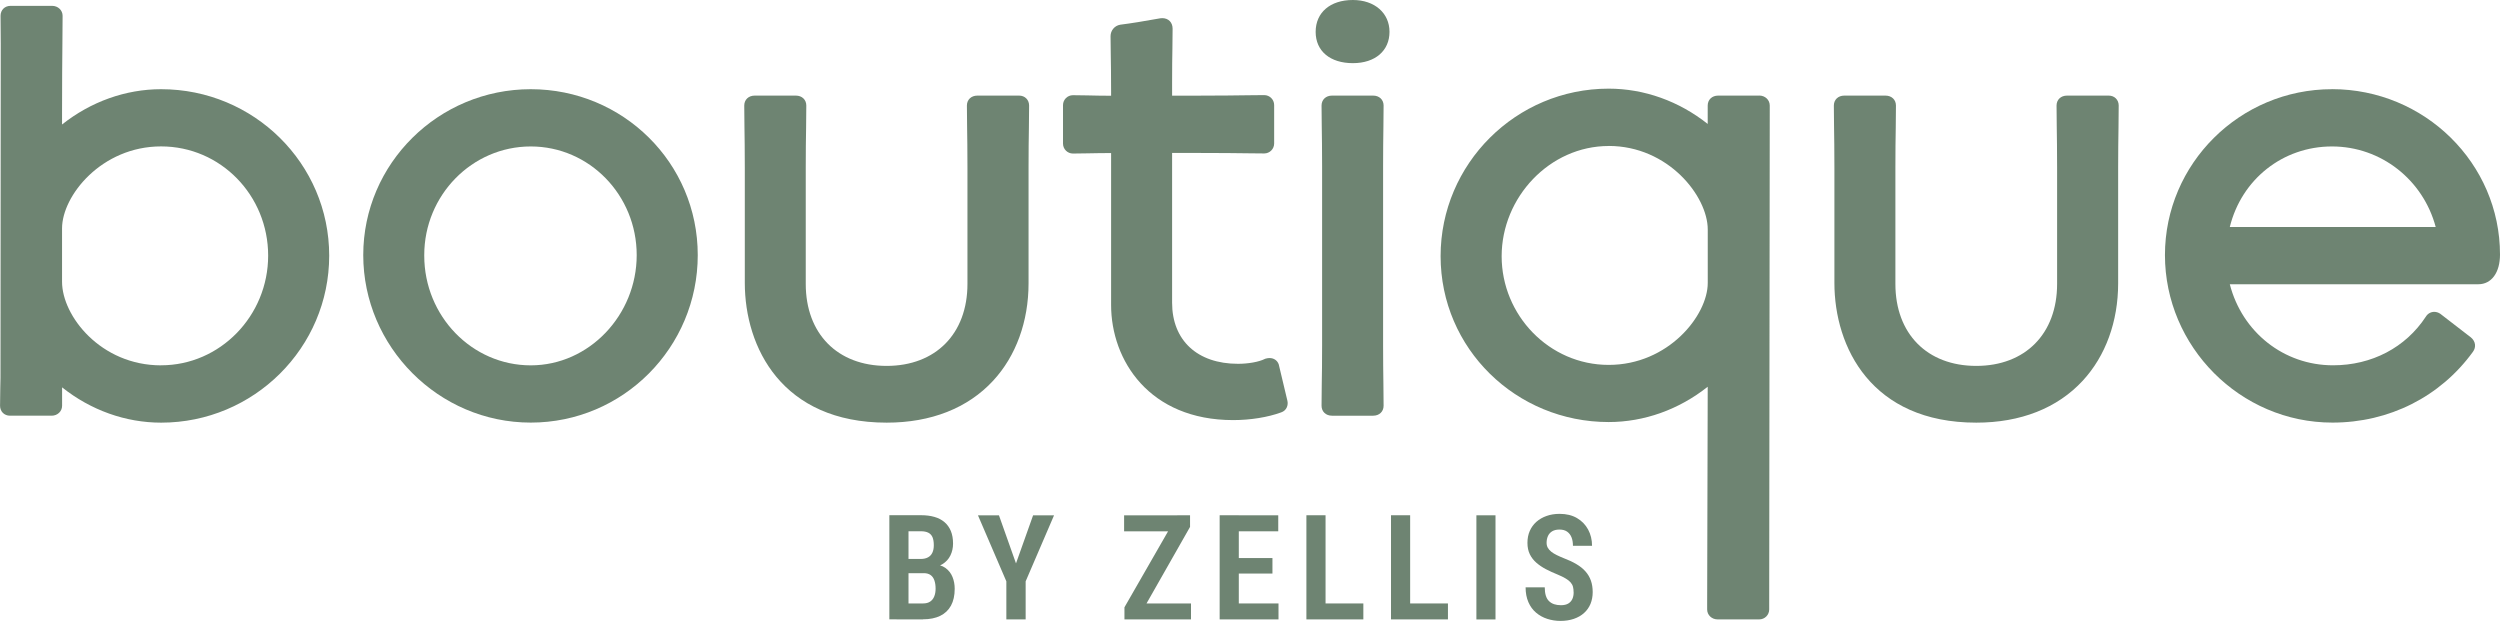
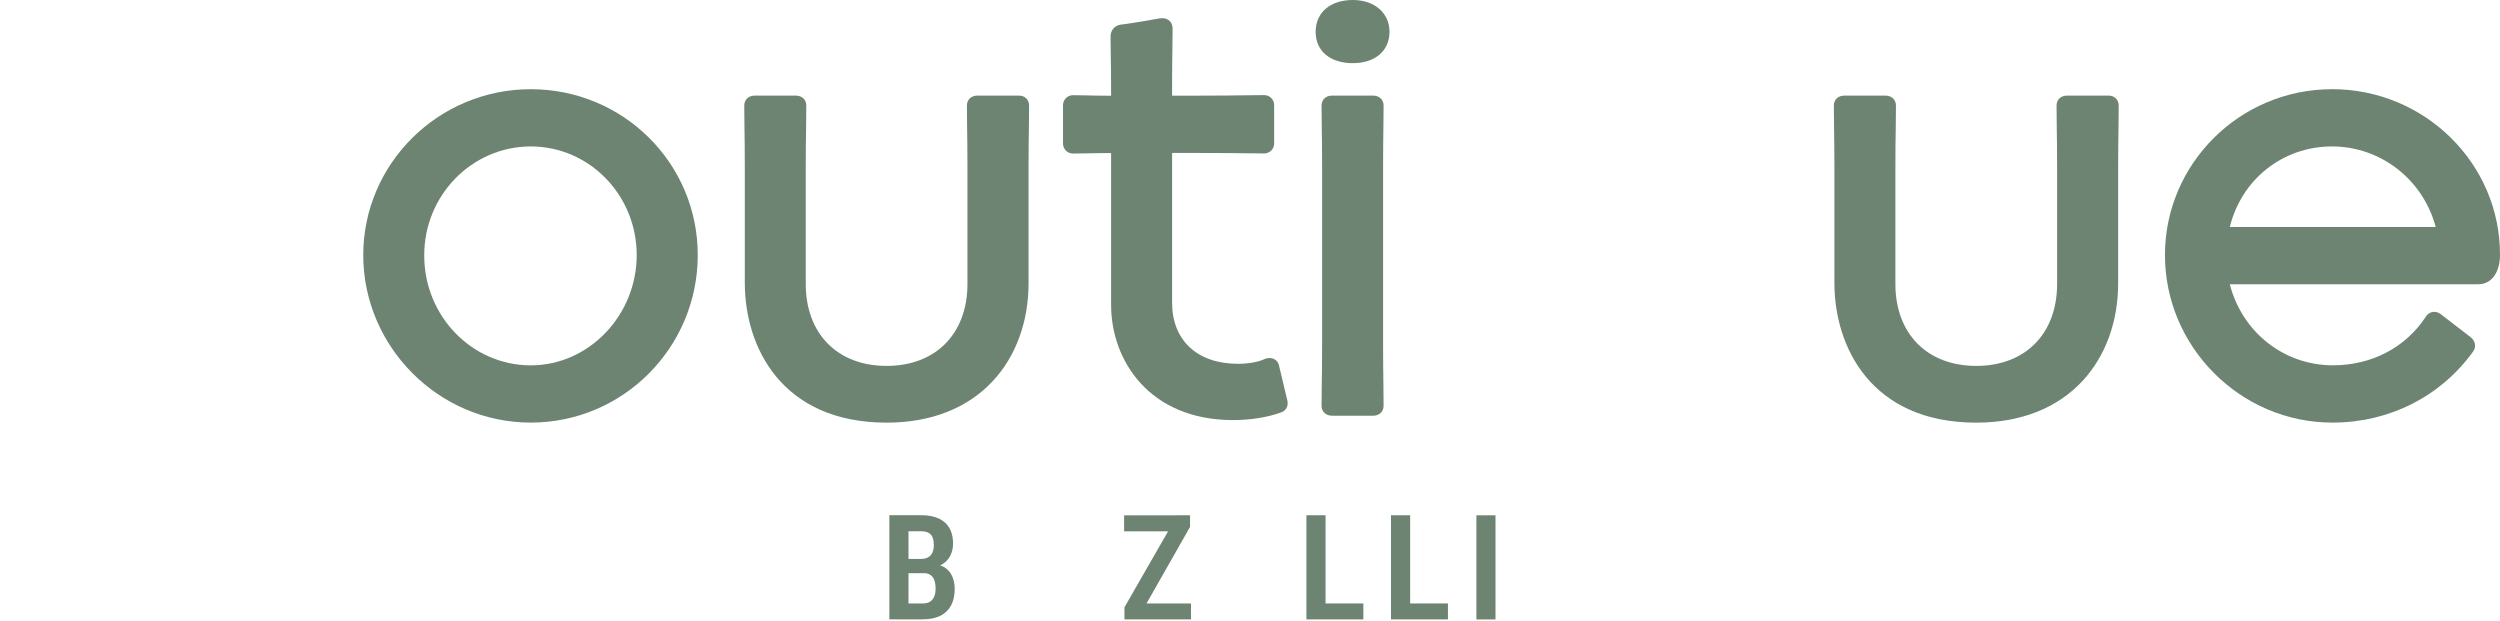
<svg xmlns="http://www.w3.org/2000/svg" id="Layer_1" data-name="Layer 1" viewBox="0 0 500 124.17">
  <defs>
    <style>
      .cls-1 {
        fill: #6e8472;
      }
    </style>
  </defs>
  <path class="cls-1" d="M184.73,114.64h-4.25l-.03-2.85h3.71c.57,0,1.05-.11,1.44-.32.39-.21.68-.52.87-.93.2-.41.29-.91.29-1.5,0-.66-.09-1.19-.26-1.6-.18-.41-.46-.71-.84-.9-.38-.19-.87-.29-1.47-.29h-2.49v17.62h-3.83v-20.83h6.32c1,0,1.9.11,2.69.34.79.22,1.46.57,2.02,1.05.55.47.97,1.06,1.27,1.77.29.71.44,1.55.44,2.52,0,.86-.18,1.65-.53,2.37-.35.72-.89,1.31-1.62,1.76-.73.45-1.64.71-2.73.78l-.99,1.02ZM184.59,123.88h-5.28l1.63-3.19h3.65c.59,0,1.07-.12,1.44-.37.37-.25.64-.59.82-1.04.18-.44.27-.96.27-1.54,0-.63-.08-1.18-.24-1.65-.16-.47-.41-.83-.76-1.08-.35-.25-.81-.38-1.39-.38h-3.56l.03-2.85h4.43l.9,1.11c1.05,0,1.9.22,2.55.69.65.47,1.12,1.07,1.42,1.81.3.74.44,1.53.44,2.37,0,1.34-.25,2.46-.74,3.36-.5.91-1.22,1.59-2.16,2.05-.95.46-2.09.69-3.45.69" />
-   <polygon class="cls-1" points="199.79 103.06 203.2 112.68 206.62 103.06 210.81 103.06 205.13 116.27 205.13 123.88 201.27 123.88 201.27 116.27 195.59 103.06 199.79 103.06" />
  <path class="cls-1" d="M236.65,106.26h-11.83v-3.2h11.83v3.2ZM238,105.4l-10.51,18.48h-2.6v-2.42l10.57-18.41h2.55v2.35ZM238.2,123.88h-12.25v-3.19h12.25v3.19Z" />
-   <path class="cls-1" d="M247.76,123.88h-3.83v-20.83h3.83v20.83ZM255.65,106.26h-9v-3.2h9v3.2ZM254.49,114.71h-7.84v-3.1h7.84v3.1ZM255.7,123.88h-9.06v-3.19h9.06v3.19Z" />
  <path class="cls-1" d="M265.11,123.88h-3.83v-20.83h3.83v20.83ZM272.67,123.88h-8.65v-3.19h8.65v3.19Z" />
  <path class="cls-1" d="M282.03,123.88h-3.83v-20.83h3.83v20.83ZM289.59,123.88h-8.65v-3.19h8.65v3.19Z" />
  <rect class="cls-1" x="295.28" y="103.06" width="3.82" height="20.83" />
-   <path class="cls-1" d="M314.72,118.45c0-.4-.04-.76-.12-1.08-.08-.32-.24-.61-.47-.88-.23-.27-.56-.53-.99-.79-.43-.26-.98-.53-1.66-.81-.8-.32-1.56-.67-2.27-1.04-.71-.37-1.35-.8-1.92-1.29-.56-.49-1-1.05-1.32-1.7-.32-.65-.48-1.41-.48-2.29s.15-1.66.46-2.37c.31-.71.75-1.32,1.32-1.83.58-.51,1.25-.9,2.04-1.18.78-.28,1.65-.42,2.62-.42,1.34,0,2.5.28,3.46.84.96.56,1.71,1.33,2.23,2.29s.79,2.05.79,3.26h-3.82c0-.64-.09-1.2-.28-1.68-.19-.48-.48-.86-.88-1.15-.4-.28-.91-.42-1.54-.42-.59,0-1.08.12-1.46.35-.38.23-.66.55-.84.95-.18.4-.27.85-.27,1.35,0,.37.08.7.24.99.16.28.39.55.69.79.3.24.66.46,1.09.67.42.21.9.42,1.42.63.96.36,1.81.76,2.53,1.19.73.43,1.33.91,1.81,1.46.48.54.84,1.15,1.08,1.83.24.68.36,1.45.36,2.3s-.15,1.65-.44,2.36c-.3.71-.72,1.31-1.29,1.82-.56.51-1.24.89-2.04,1.17-.8.27-1.69.41-2.67.41-.92,0-1.81-.14-2.65-.41-.84-.27-1.59-.69-2.24-1.24-.65-.55-1.16-1.25-1.53-2.1-.37-.85-.56-1.84-.56-2.97h3.83c0,.64.07,1.19.21,1.65.14.46.35.83.64,1.11.29.28.63.49,1.03.62.4.13.85.2,1.35.2.61,0,1.1-.11,1.47-.33.37-.22.64-.52.82-.91.18-.39.26-.84.26-1.33" />
  <path class="cls-1" d="M203.8,19.12h-8.33c-1.23,0-2.09.82-2.09,1.99,0,1.4.02,2.73.04,4.26.03,2.09.07,4.56.07,8.13v23.29c0,9.95-6.35,16.39-16.17,16.39s-16.17-6.43-16.17-16.39v-23.29c0-3.23.03-5.76.07-7.93.02-1.64.04-3.08.04-4.46,0-1.17-.86-1.99-2.09-1.99h-8.23c-1.23,0-2.09.82-2.09,1.99,0,1.4.02,2.73.04,4.26.03,2.09.07,4.56.07,8.13v23.08c0,12.89,7.43,27.95,28.38,27.95,8.86,0,16.22-2.9,21.29-8.39,4.57-4.94,7.08-11.85,7.08-19.46v-23.18c0-3.23.03-5.76.07-7.93.02-1.64.04-3.08.04-4.46,0-1.15-.84-1.99-1.99-1.99" />
  <path class="cls-1" d="M106.15,17.84c-18.47,0-33.5,14.89-33.5,33.18s15.03,33.5,33.5,33.5,33.4-15.03,33.4-33.5-14.98-33.18-33.4-33.18M106.15,73.07c-11.75,0-21.3-9.84-21.3-21.94v-.11c0-11.98,9.56-21.73,21.3-21.73s21.19,9.75,21.19,21.73-9.51,22.05-21.19,22.05" />
-   <path class="cls-1" d="M32.22,17.84c-7.09,0-14.05,2.49-19.81,7.06v-2.4c0-6.18.04-10.4.07-13.8.02-2.15.04-3.91.04-5.54,0-1.11-.92-1.99-2.09-1.99H2.09C.94,1.18.11,2.01.11,3.16c0,1.67.04,5.59.04,5.59l-.05,66.79s-.09,3.89-.09,5.61c0,1.15.84,1.99,1.99,1.99h8.33c1.17,0,2.09-.87,2.09-1.99v-3.68c5.74,4.57,12.7,7.06,19.81,7.06,18.53,0,33.61-14.98,33.61-33.4s-15.08-33.29-33.61-33.29M32.22,73.07c-12.09,0-19.81-9.89-19.81-16.71v-10.69c0-6.52,7.9-16.39,19.81-16.39s21.41,9.8,21.41,21.84-9.6,21.94-21.41,21.94" />
  <path class="cls-1" d="M255.74,72.86l-.02-.06c-.3-.75-.98-1.19-1.81-1.19-.25,0-.52.04-.79.12l-.08.02-.08.04c-1.18.59-3.28.97-5.36.97-8.13,0-13.18-4.68-13.18-12.22v-29.95h5.06c4.74,0,7.95.04,10.29.07,1.28.02,2.27.03,3.07.03,1.1,0,1.99-.89,1.99-1.99v-7.69c0-1.1-.89-1.99-1.99-1.99-.85,0-1.86.01-3.16.03-2.33.03-5.52.08-10.3.08h-4.96v-2.39c0-3.48.03-5.33.06-6.96.02-1.27.04-2.4.04-4.04,0-1.26-.83-2.11-2.07-2.11-.11,0-.22,0-.4.03-3.25.59-5.93,1.02-8,1.28-1.13.19-1.94,1.16-1.94,2.3,0,.99.02,2.09.04,3.4.03,1.94.07,4.35.07,7.61v.9c-1.87,0-3.41-.04-4.73-.07-1.1-.02-2.05-.04-2.9-.04-1.1,0-1.99.89-1.99,1.99v7.69c0,1.1.89,1.99,1.99,1.99.85,0,1.8-.02,2.9-.04,1.31-.02,2.85-.06,4.73-.06v30.38c0,11.09,7.64,23.03,24.42,23.03,3.45,0,6.95-.57,9.59-1.54,1.11-.37,1.47-1.48,1.24-2.37l-1.72-7.22Z" />
  <path class="cls-1" d="M466.39,17.84c-18.41,0-33.4,14.89-33.4,33.18s15.03,33.5,33.5,33.5c11.33,0,21.57-5.16,28.09-14.15.69-.93.55-2.1-.39-2.88l-6.14-4.74c-.38-.25-.79-.38-1.2-.38-.69,0-1.33.37-1.68.96-4.05,6.18-10.82,9.73-18.57,9.73-9.83,0-18.16-6.61-20.64-16.21h49.7c2.64,0,4.34-2.33,4.34-5.94,0-18.24-15.08-33.08-33.61-33.08M487.13,45.4h-41.17c2.35-9.54,10.6-16.11,20.44-16.11s18.24,6.71,20.74,16.11" />
  <path class="cls-1" d="M276.68,25.57c.02-1.63.04-3.06.04-4.46,0-1.17-.86-1.99-2.09-1.99h-8.23c-1.23,0-2.09.82-2.09,1.99,0,1.36.02,2.66.04,4.16.03,2.04.07,4.46.07,7.91v35.9c0,3.42-.03,5.8-.07,7.82-.02,1.51-.04,2.83-.04,4.25,0,1.17.86,1.99,2.09,1.99h8.23c1.23,0,2.09-.82,2.09-1.99,0-1.39-.02-2.83-.04-4.45-.03-2.11-.06-4.54-.06-7.62v-35.9c0-3.08.03-5.51.06-7.62" />
  <path class="cls-1" d="M421.73,19.12h-8.33c-1.23,0-2.09.82-2.09,1.99,0,1.4.02,2.73.04,4.26.03,2.09.07,4.56.07,8.13v23.29c0,9.95-6.35,16.39-16.17,16.39s-16.17-6.43-16.17-16.39v-23.29c0-3.23.03-5.76.07-7.93.02-1.64.04-3.08.04-4.46,0-1.17-.86-1.99-2.1-1.99h-8.23c-1.23,0-2.09.82-2.09,1.99,0,1.4.02,2.73.04,4.26.03,2.09.07,4.56.07,8.13v23.08c0,12.89,7.43,27.95,28.38,27.95,8.86,0,16.22-2.9,21.29-8.39,4.57-4.94,7.08-11.85,7.08-19.46v-23.18c0-3.23.04-5.76.07-7.93.02-1.64.04-3.08.04-4.46,0-1.15-.84-1.99-1.99-1.99" />
-   <path class="cls-1" d="M351.86,19.12h-8.23c-1.23,0-2.09.82-2.09,1.99v3.68c-5.74-4.56-12.7-7.06-19.81-7.06-18.53,0-33.61,15.03-33.61,33.5s15.08,33.18,33.61,33.18c7.09,0,14.05-2.49,19.81-7.06v.48c0,.18,0,.64,0,.64l-.11,42.46s0,.83,0,.96c0,1.12.92,1.99,2.09,1.99h8.33c1.1,0,1.99-.89,1.99-1.99,0-.08,0-.96,0-.96l.11-98.78s0-.97,0-1.05c0-1.11-.92-1.99-2.1-1.99M321.74,29.19c11.91,0,19.81,10.05,19.81,16.71v10.69c0,6.52-7.9,16.39-19.81,16.39s-21.41-9.95-21.41-21.73,9.6-22.05,21.41-22.05" />
  <path class="cls-1" d="M270.57,0c-4.52,0-7.44,2.5-7.44,6.37s2.92,6.26,7.44,6.26,7.33-2.52,7.33-6.26-2.95-6.37-7.33-6.37" />
</svg>